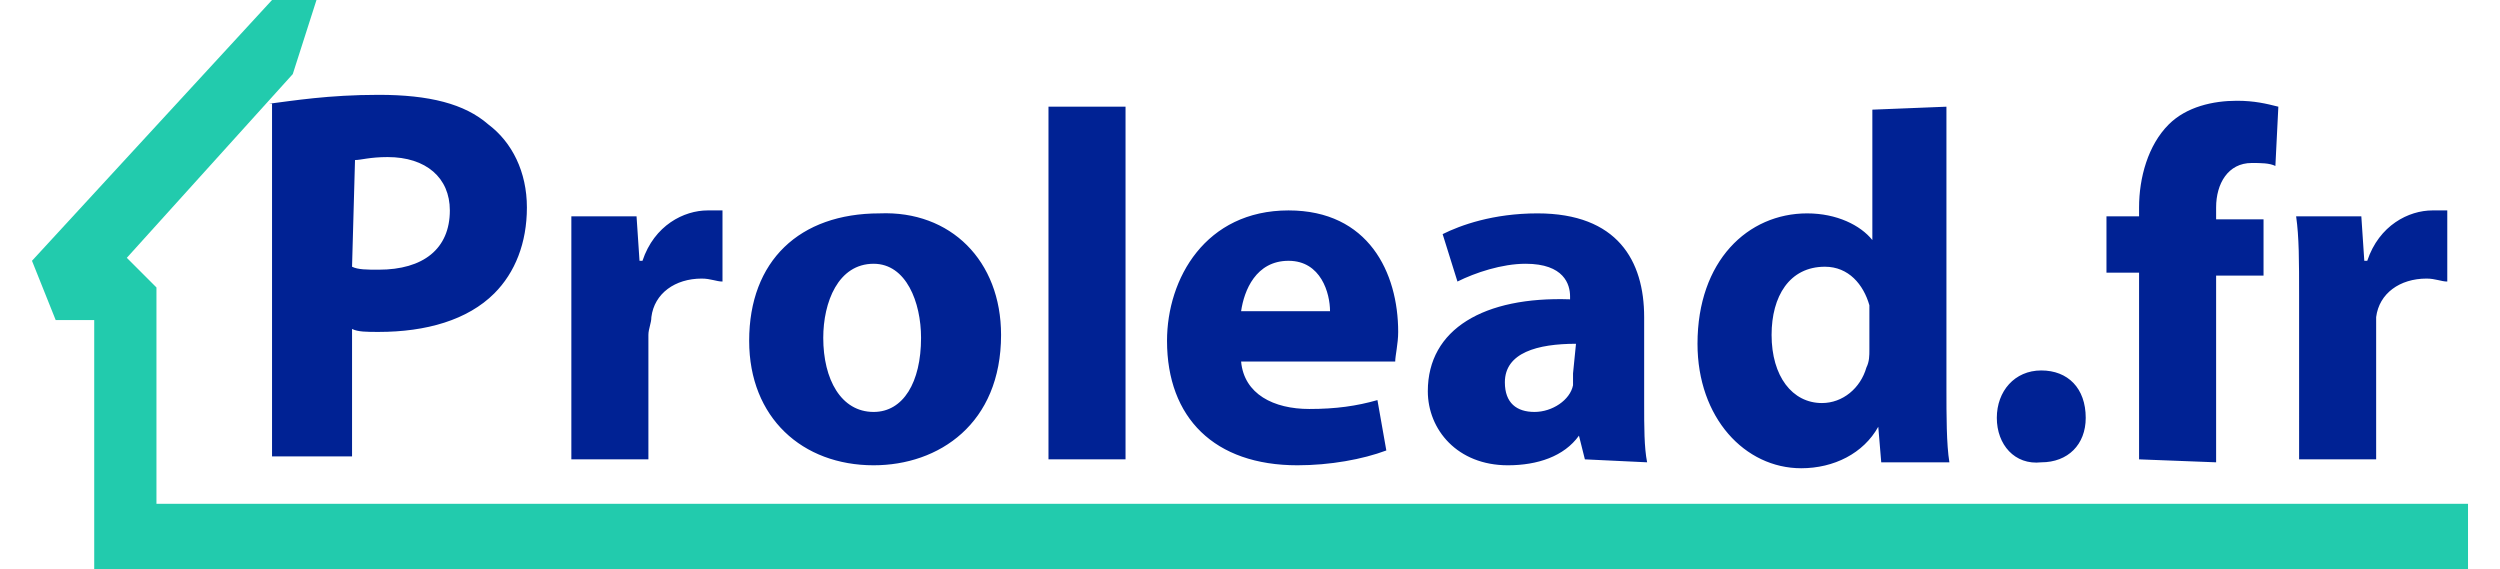
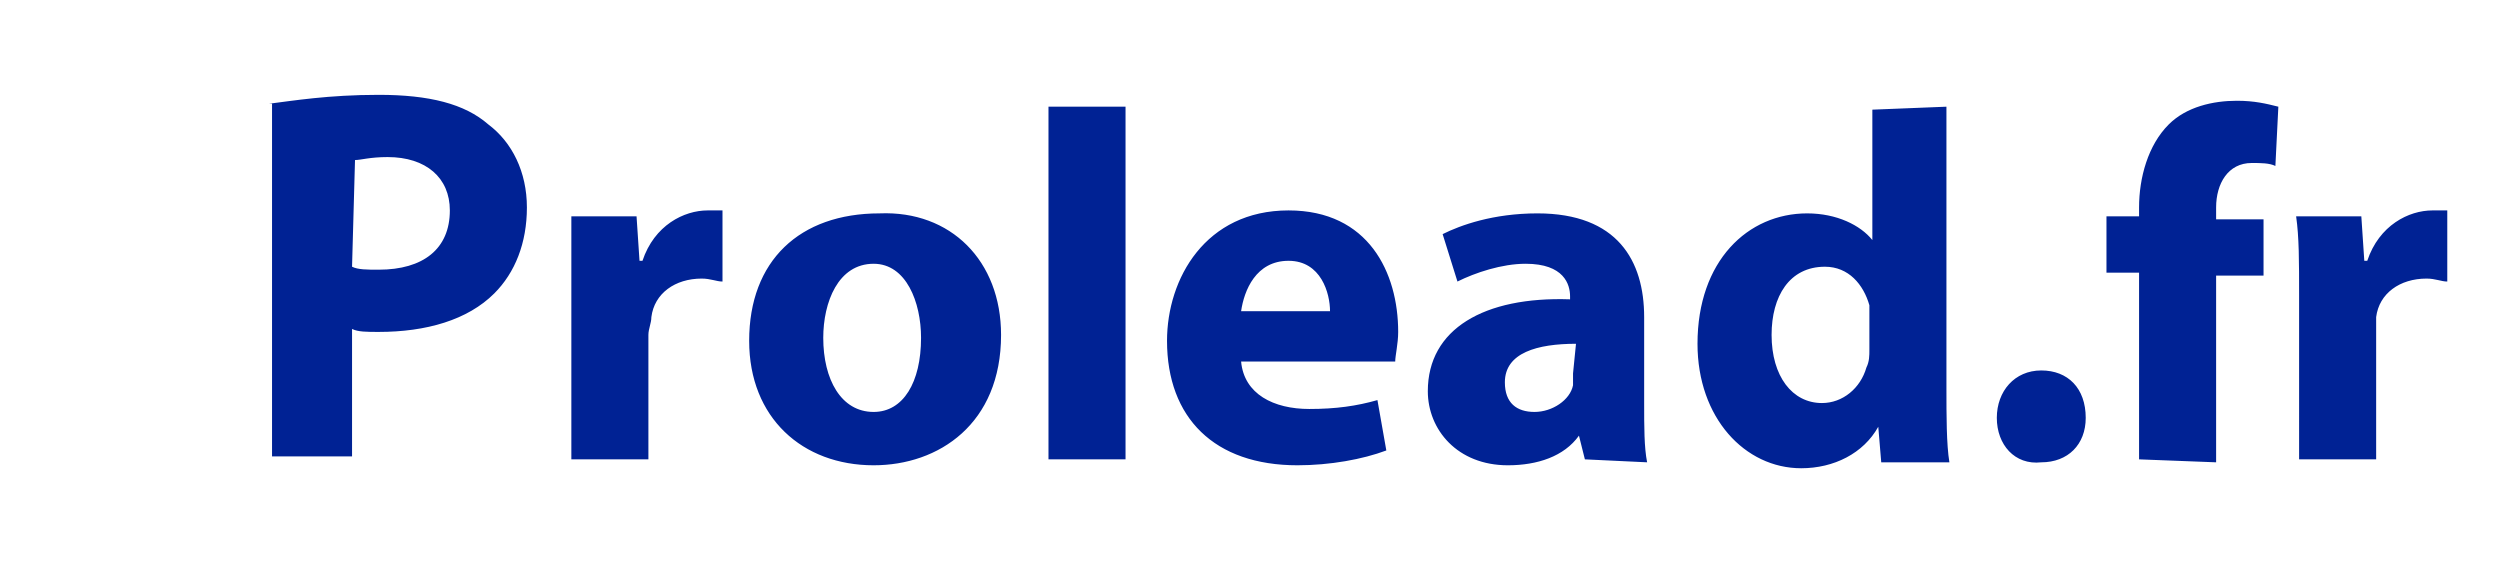
<svg xmlns="http://www.w3.org/2000/svg" height="569" viewBox="0 .5 82.2 19.2" width="2500">
  <path d="m8 4c.8-.1 2-.3 3.7-.3s2.9.3 3.7 1c.8.6 1.3 1.6 1.3 2.8s-.4 2.2-1.1 2.9c-.9.9-2.3 1.3-3.9 1.3-.4 0-.7 0-.9-.1v4.3h-2.7v-11.9zm2.8 5.5c.2.1.5.1.9.1 1.5 0 2.4-.7 2.4-2 0-1.1-.8-1.8-2.1-1.8-.6 0-.9.1-1.1.1zm9.6-1.7.1 1.5h.1c.4-1.2 1.4-1.7 2.2-1.7h.5v2.4c-.2 0-.4-.1-.7-.1-.9 0-1.6.5-1.7 1.3 0 .2-.1.4-.1.6v4.2h-2.6v-8.2m14.5 4c0 3-2.1 4.4-4.3 4.4-2.4 0-4.2-1.6-4.2-4.2 0-2.7 1.7-4.3 4.4-4.3 2.4-.1 4.1 1.6 4.1 4.1zm-6 .1c0 1.4.6 2.5 1.7 2.5 1 0 1.6-1 1.6-2.5 0-1.2-.5-2.5-1.6-2.5-1.2 0-1.7 1.3-1.7 2.5zm7.6-7.8h2.6v11.9h-2.6zm6.5 8.6c.1 1.1 1.1 1.6 2.3 1.6.9 0 1.6-.1 2.3-.3l.3 1.7c-.8.3-1.9.5-3 .5-2.8 0-4.4-1.6-4.4-4.2 0-2.1 1.3-4.4 4.1-4.4 2.7 0 3.7 2.1 3.7 4.1 0 .4-.1.8-.1 1zm3-1.7c0-.6-.3-1.7-1.4-1.7s-1.5 1-1.6 1.7zm8.6 5-.2-.8c-.5.7-1.4 1-2.4 1-1.7 0-2.7-1.2-2.7-2.5 0-2.1 1.9-3.2 4.8-3.1v-.1c0-.4-.2-1.1-1.5-1.1-.8 0-1.7.3-2.3.6l-.5-1.6c.6-.3 1.7-.7 3.2-.7 2.7 0 3.6 1.6 3.6 3.5v2.9c0 .8 0 1.5.1 2zm-.3-3.9c-1.3 0-2.4.3-2.4 1.3 0 .7.4 1 1 1s1.2-.4 1.3-.9v-.4zm12.5-8v9.5c0 .9 0 1.9.1 2.5h-2.3l-.1-1.2c-.5.9-1.5 1.4-2.6 1.4-1.9 0-3.5-1.7-3.5-4.2 0-2.8 1.7-4.4 3.7-4.4 1 0 1.8.4 2.2.9v-4.4zm-2.6 7.2v-.5c-.2-.7-.7-1.3-1.5-1.3-1.2 0-1.8 1-1.8 2.3 0 1.4.7 2.3 1.7 2.3.7 0 1.3-.5 1.5-1.2.1-.2.1-.4.1-.6zm4.3 3.3c0-.9.6-1.6 1.5-1.6s1.5.6 1.5 1.6c0 .9-.6 1.5-1.5 1.5-.9.1-1.5-.6-1.5-1.5zm4.8 1.4v-6.3h-1.1v-1.9h1.1v-.3c0-1 .3-2.1 1-2.8.6-.6 1.5-.8 2.3-.8.6 0 1 .1 1.4.2l-.1 2c-.2-.1-.5-.1-.8-.1-.8 0-1.2.7-1.2 1.5v.4h1.6v1.9h-1.6v6.3zm5.4-5.5c0-1.2 0-2-.1-2.7h2.2l.1 1.5h.1c.4-1.2 1.4-1.7 2.2-1.7h.5v2.4c-.2 0-.4-.1-.7-.1-.9 0-1.6.5-1.7 1.3v4.8h-2.6z" fill="#002294" />
-   <path d="m9.6.5h-1.5l-8.1 8.8.8 2h1.3v8.4h80.1v-2.2h-78v-7.3l-1-1 5.6-6.2" fill="#22cbad" />
</svg>